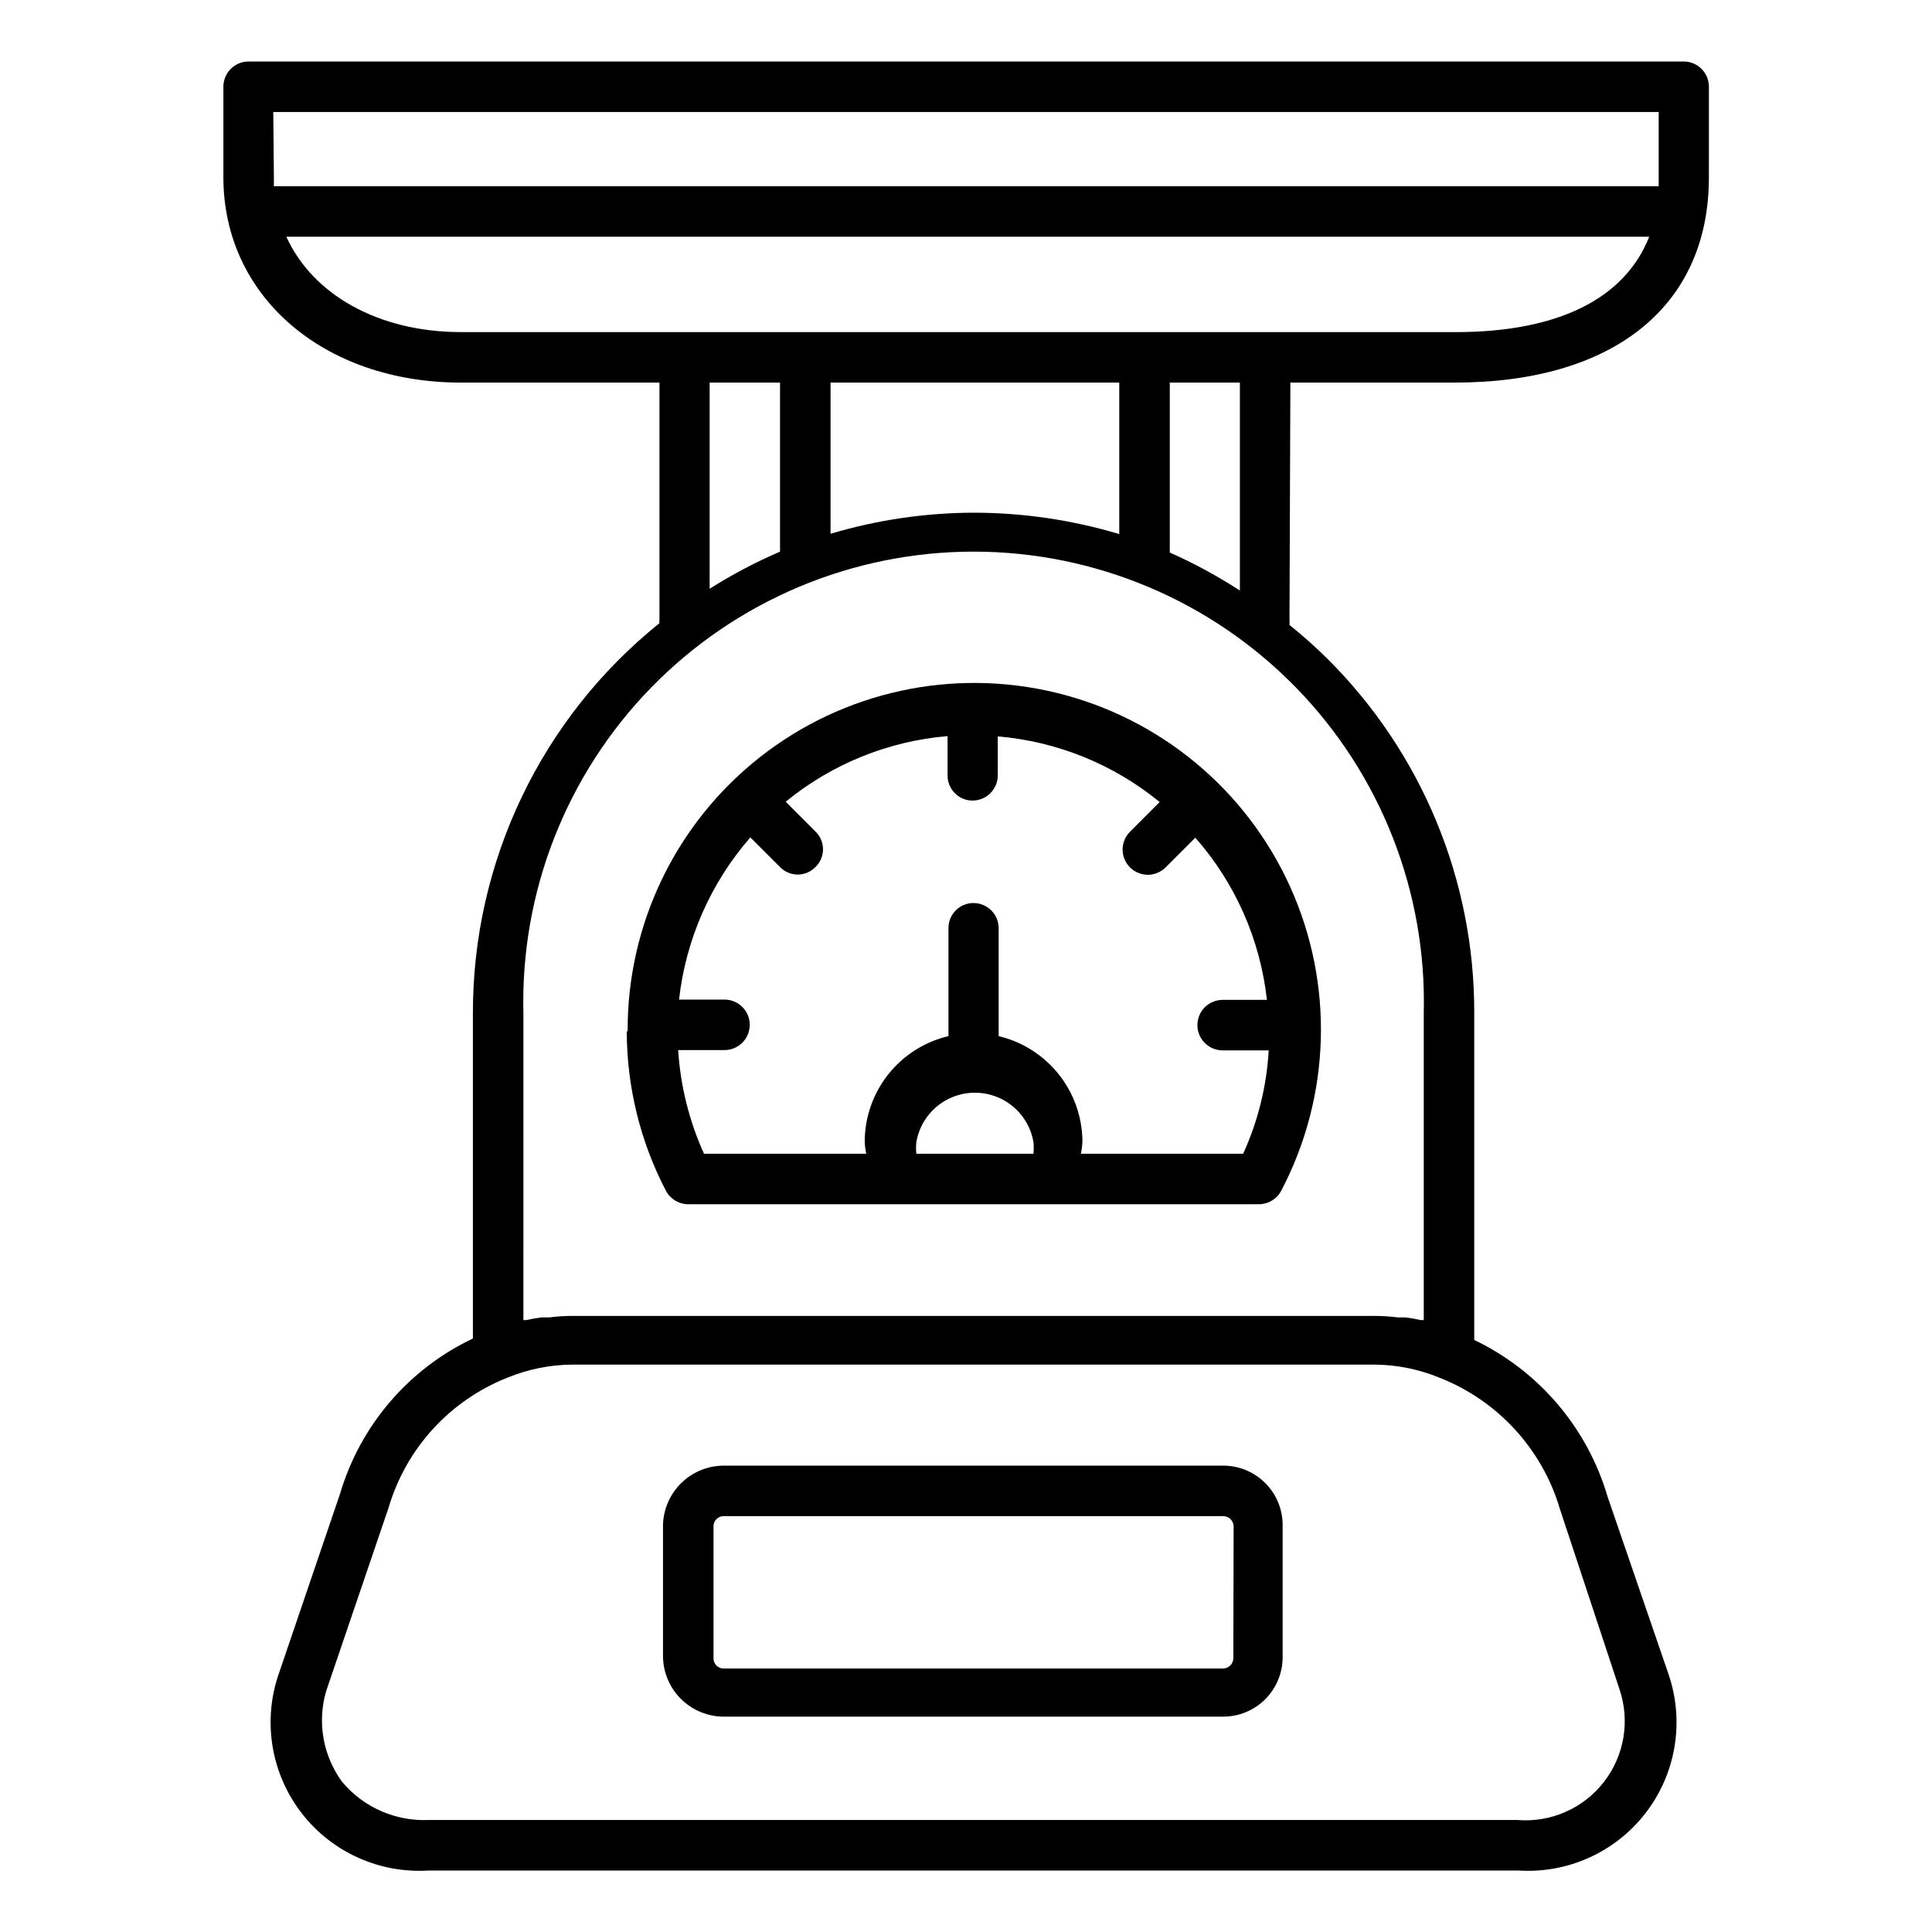
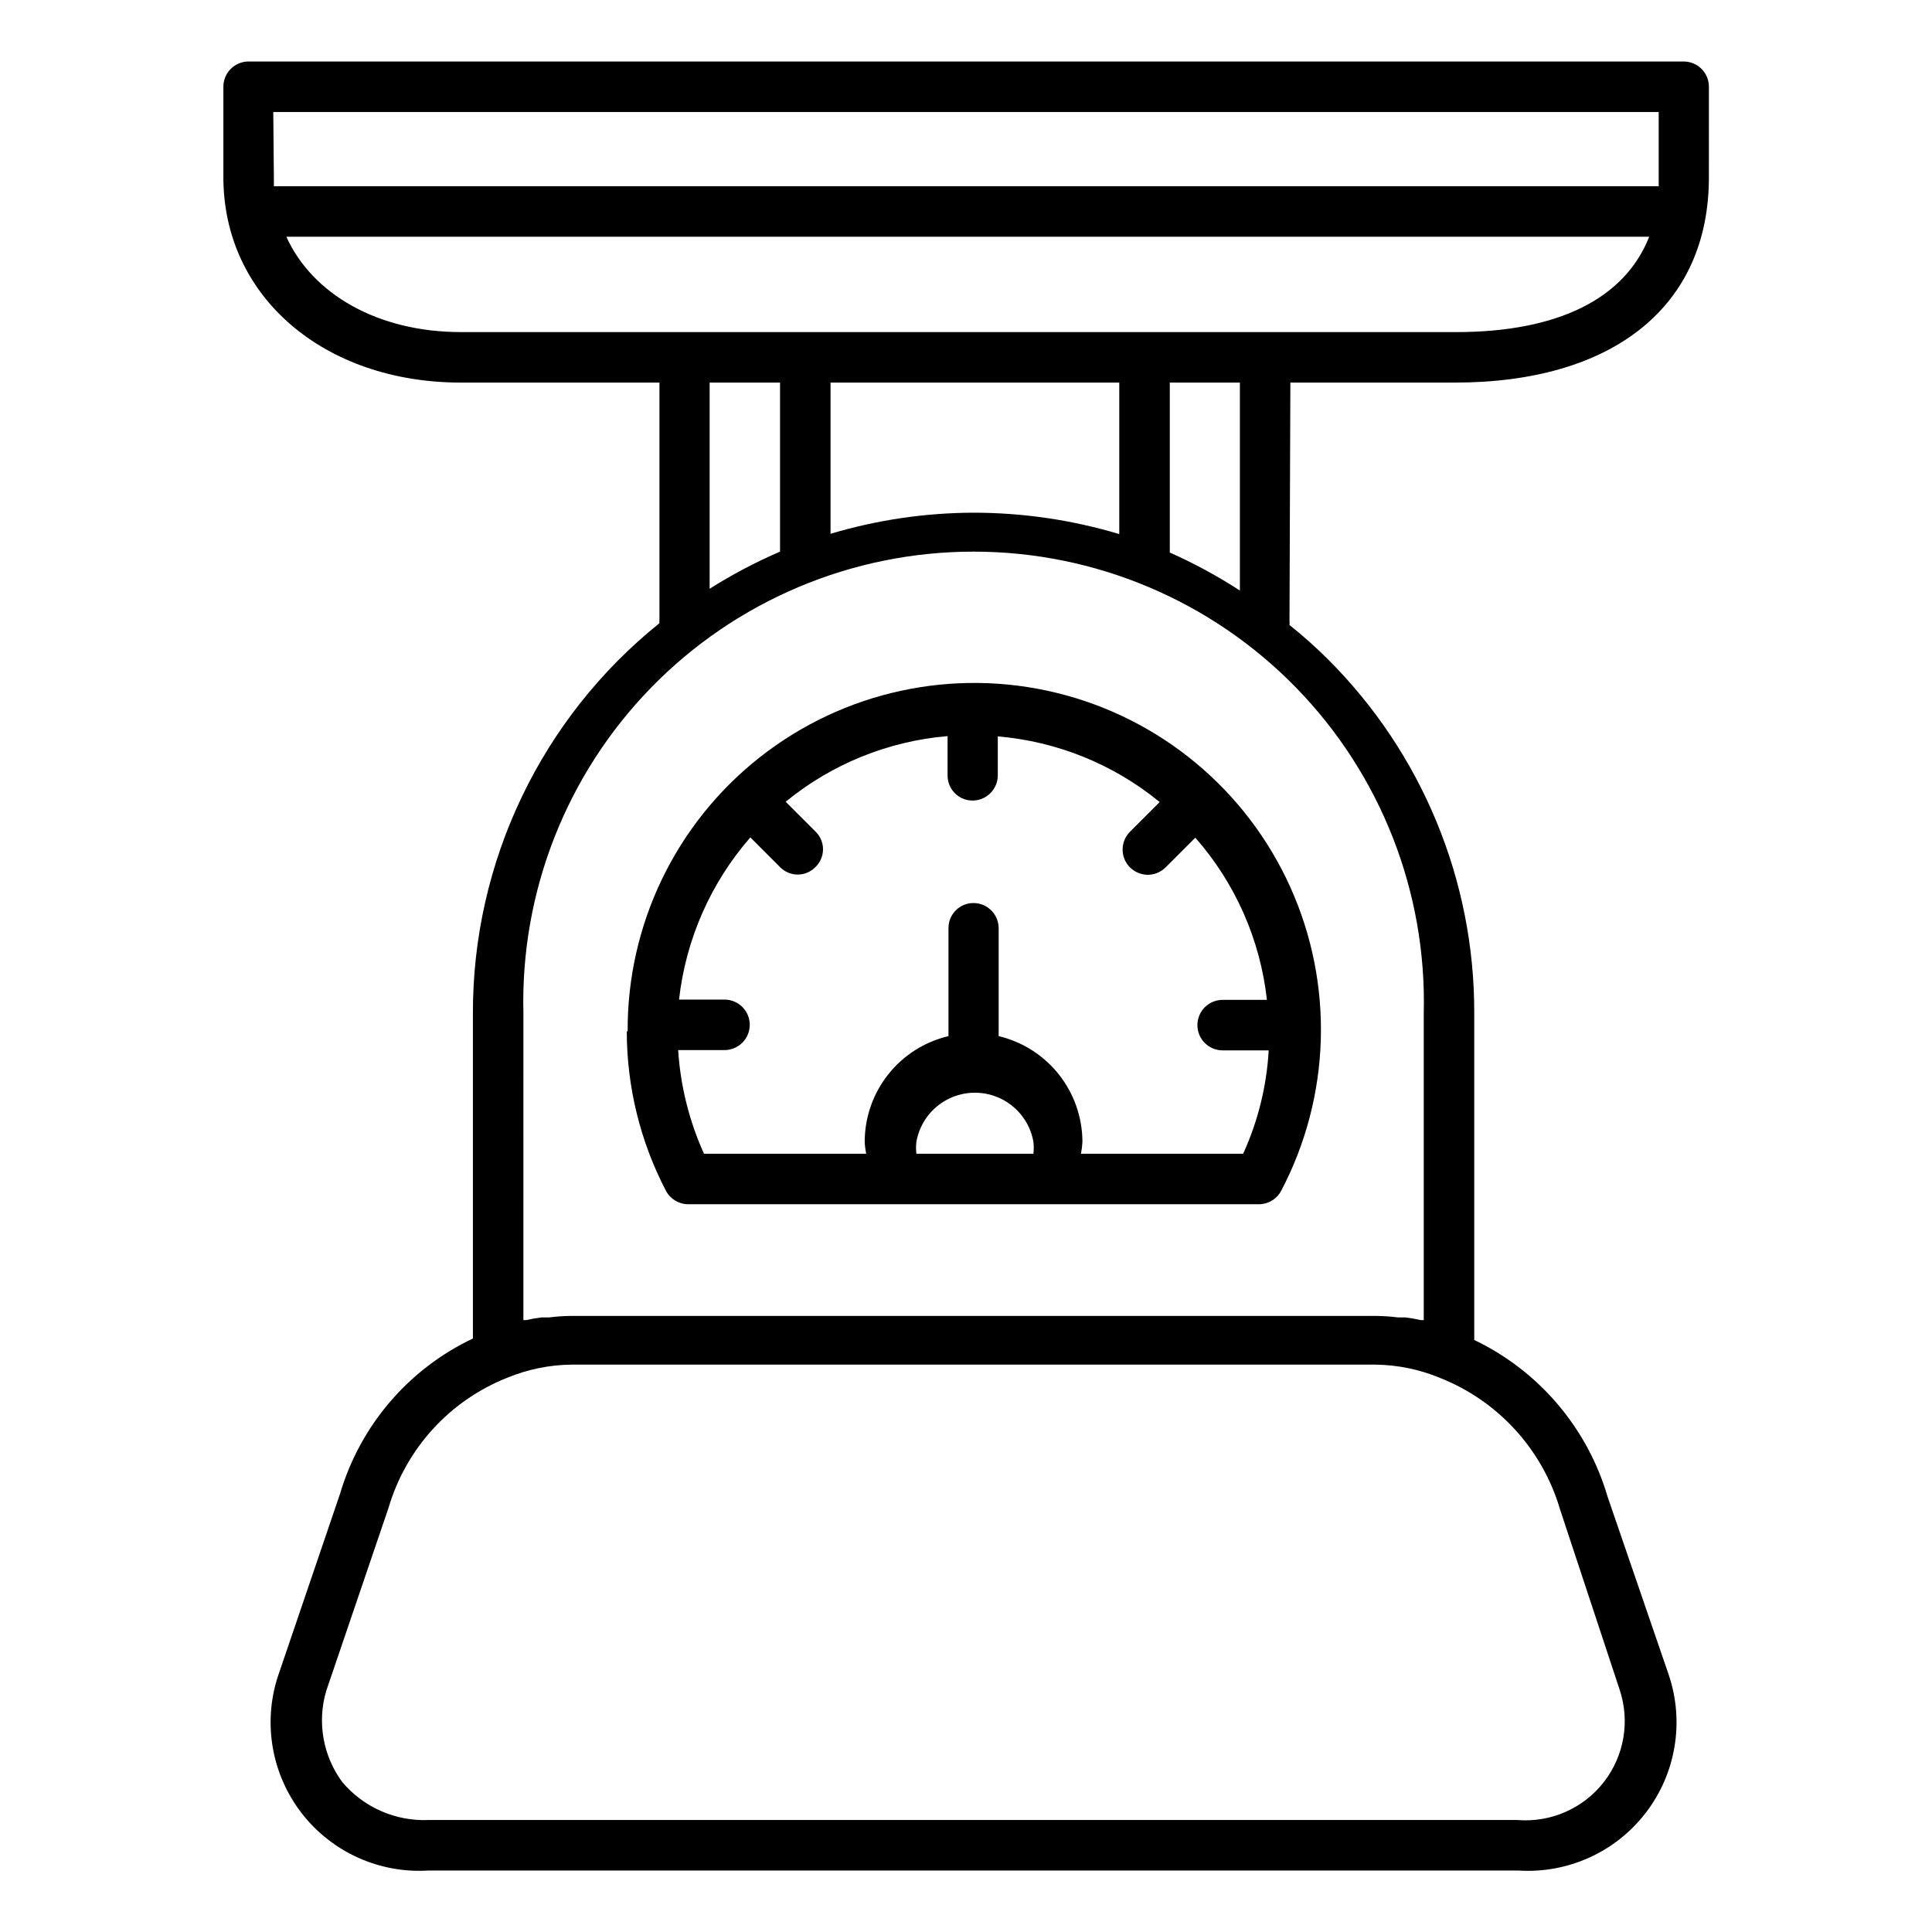
<svg xmlns="http://www.w3.org/2000/svg" fill="#000000" width="800px" height="800px" version="1.1" viewBox="144 144 512 512">
  <g>
    <path d="m310.1 417.32c0.02 14.723 3.582 29.219 10.391 42.273 1.16 2.18 3.434 3.543 5.902 3.543h151.22c2.469 0 4.742-1.363 5.902-3.543 13.16-25.035 14.051-54.734 2.422-80.512-11.629-25.781-34.48-44.77-61.957-51.473-27.473-6.707-56.504-0.387-78.703 17.137-22.199 17.523-35.09 44.293-34.945 72.574zm76.754 32.434h-0.004c-0.121-1.047-0.121-2.102 0-3.148 0.859-4.906 3.988-9.113 8.438-11.352 4.449-2.234 9.691-2.234 14.141 0 4.449 2.238 7.578 6.445 8.438 11.352 0.117 1.047 0.117 2.102 0 3.148zm86.594 0h-42.984c0.207-1.039 0.34-2.09 0.391-3.148-0.016-6.484-2.215-12.777-6.242-17.859-4.027-5.082-9.648-8.664-15.957-10.164v-28.656c-0.043-3.664-3.023-6.613-6.691-6.613-3.648 0-6.609 2.961-6.609 6.613v28.656c-6.316 1.488-11.945 5.066-15.973 10.152-4.031 5.086-6.223 11.383-6.227 17.871 0.047 1.059 0.18 2.109 0.391 3.148h-42.98c-3.922-8.668-6.246-17.977-6.848-27.473h12.281c3.695 0 6.691-2.996 6.691-6.691 0-3.695-2.996-6.691-6.691-6.691h-12.047c1.781-15.914 8.371-30.91 18.895-42.98l7.871 7.871c1.23 1.266 2.922 1.977 4.684 1.977 1.766 0 3.453-0.711 4.684-1.977 1.293-1.234 2.019-2.941 2.019-4.723 0-1.785-0.727-3.492-2.019-4.723l-7.871-7.871v-0.004c12.215-10 27.172-16.066 42.902-17.395v10.391c-0.02 1.766 0.668 3.469 1.91 4.727 1.242 1.258 2.934 1.965 4.703 1.965 3.695 0 6.691-2.996 6.691-6.691v-10.312c15.73 1.328 30.688 7.394 42.902 17.398l-7.871 7.871c-2.602 2.609-2.602 6.836 0 9.445 1.262 1.242 2.953 1.945 4.723 1.969 1.77-0.012 3.465-0.719 4.723-1.969l7.871-7.871c10.59 12.035 17.215 27.043 18.973 42.98h-11.73c-3.695 0-6.691 2.996-6.691 6.691 0 3.695 2.996 6.691 6.691 6.691h12.203c-0.539 9.473-2.836 18.762-6.769 27.395z" />
-     <path d="m468.17 532.41h-132.33c-4.211 0-8.258 1.645-11.273 4.586-3.016 2.941-4.762 6.945-4.863 11.156v35.031c0.102 4.211 1.848 8.215 4.863 11.16 3.016 2.941 7.062 4.586 11.273 4.586h132.33c4.176 0 8.18-1.66 11.133-4.613 2.949-2.953 4.609-6.957 4.609-11.133v-34.715c0.086-4.231-1.535-8.316-4.5-11.336-2.961-3.023-7.012-4.723-11.242-4.723zm2.676 51.09c-0.043 1.488-1.266 2.676-2.758 2.676h-132.25c-0.723 0.02-1.422-0.25-1.941-0.754-0.52-0.508-0.812-1.199-0.812-1.922v-35.031c0-0.723 0.293-1.418 0.812-1.922 0.52-0.504 1.219-0.777 1.941-0.754h132.33c1.488 0 2.711 1.184 2.754 2.676z" />
    <path d="m485.96 245.39h43.531c42.195 0 67.383-20.309 67.383-54.395l0.004-24.008c0-3.695-2.996-6.691-6.691-6.691h-380.38c-3.664 0.043-6.609 3.023-6.609 6.691v24.008c0 31.488 26.527 54.395 62.977 54.395h52.586v62.977h-0.004c-0.035 0.262-0.035 0.527 0 0.789-31.332 25.18-49.523 63.238-49.434 103.44v86.121c-17.035 8.078-29.828 23.016-35.188 41.09l-16.531 48.57c-3.988 12.398-1.582 25.965 6.422 36.238 8.004 10.273 20.57 15.922 33.566 15.09h288.75c13.098 0.863 25.762-4.856 33.773-15.254 8.012-10.395 10.312-24.102 6.137-36.547l-16.215-47.23c-5.344-18.246-18.195-33.359-35.348-41.566v-86.512c0.121-35.23-13.852-69.047-38.809-93.914-3.215-3.203-6.606-6.223-10.152-9.051 0.035-0.367 0.035-0.738 0-1.102zm-269.54-71.711h367.15v17.32 2.363l-366.99-0.004v-2.363zm3.465 33.062h361.17c-6.453 16.375-24.09 25.27-51.246 25.27l-263.63-0.004c-21.965 0-39.363-9.996-46.289-25.266zm182.08 73.133v-0.004c-12.824 0.039-25.574 1.922-37.863 5.59v-40.07h76.516v40.148c-12.539-3.758-25.559-5.668-38.652-5.668zm-69.902-34.48h18.656v44.793-0.004c-6.465 2.793-12.699 6.082-18.656 9.84zm225.38 298.66 15.746 47.629c2.84 8.391 1.266 17.648-4.191 24.629-5.457 6.977-14.059 10.738-22.891 10.008h-288.51c-8.785 0.375-17.25-3.348-22.906-10.078-5.102-6.926-6.672-15.836-4.254-24.086l16.531-48.57c4.625-15.73 16.242-28.453 31.488-34.48 5.371-2.219 11.117-3.394 16.926-3.465h213.1c5.836 0.062 11.605 1.238 17.004 3.465 15.484 6.078 27.285 18.984 31.957 34.949zm-36.133-131.46v81.238h-0.867 0.004c-1.324-0.312-2.664-0.547-4.016-0.707h-1.969c-1.984-0.25-3.981-0.379-5.981-0.395h-213.02c-1.973 0.016-3.945 0.145-5.902 0.395h-2.047c-1.352 0.16-2.691 0.395-4.016 0.707h-0.789l0.004-81.238c-0.828-32.172 11.375-63.312 33.836-86.359 22.461-23.047 53.281-36.047 85.465-36.047 32.18 0 63 13 85.461 36.047s34.664 54.188 33.836 86.359zm-67.305-122.17v-45.031h18.578v55.105c-5.918-3.84-12.133-7.207-18.578-10.074z" />
  </g>
</svg>